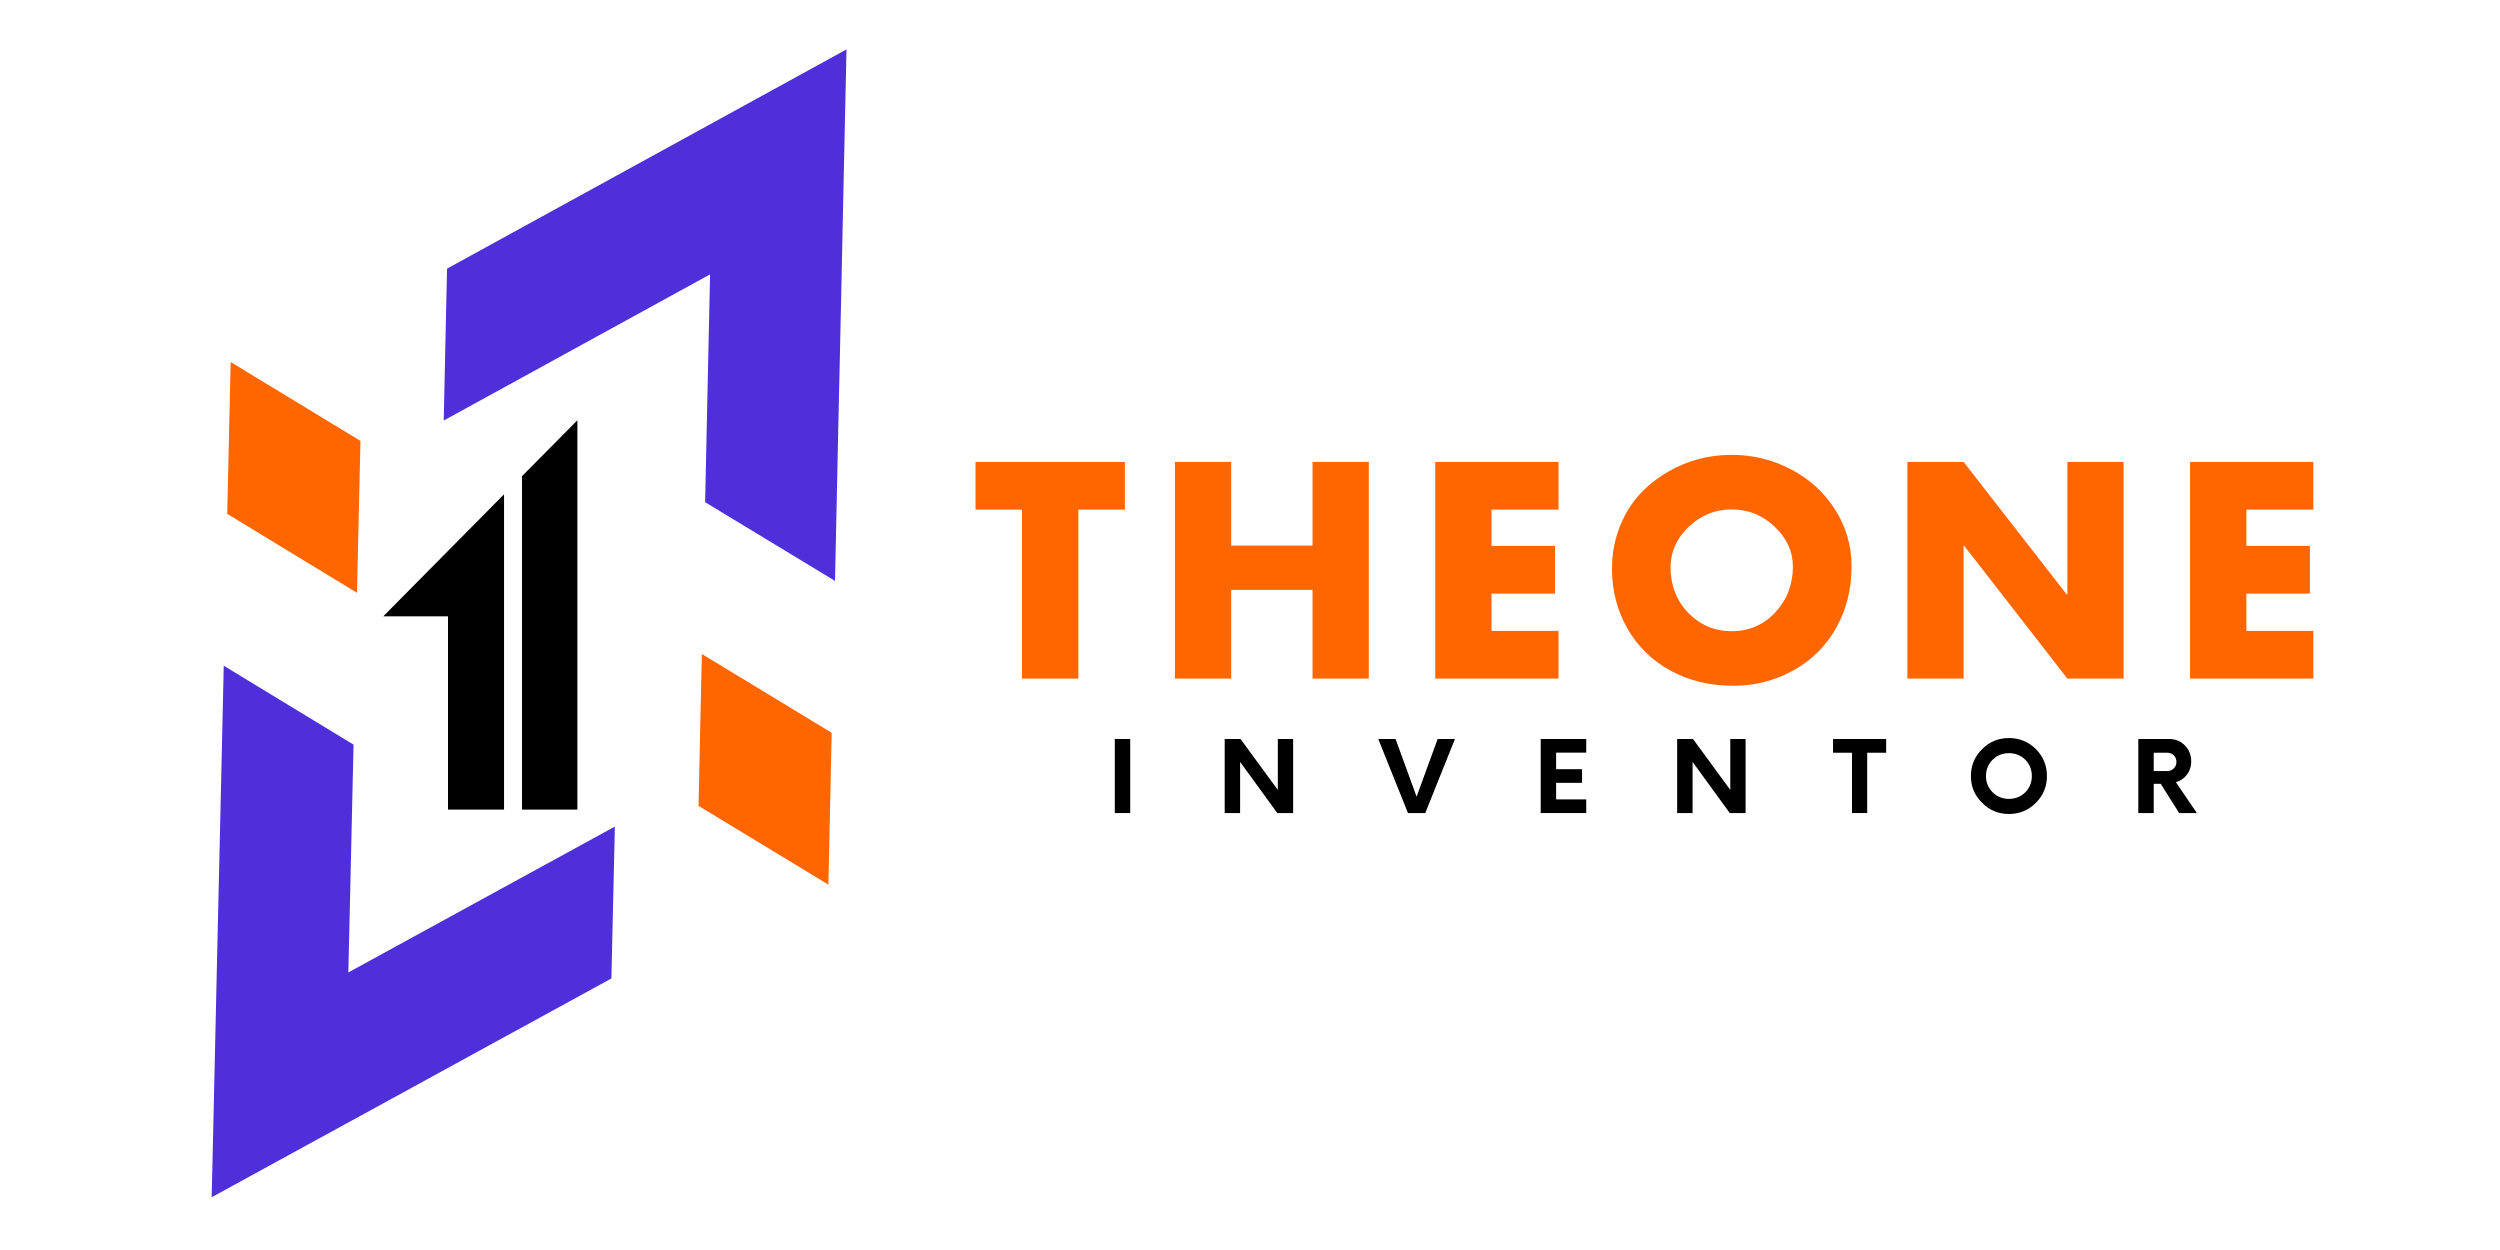
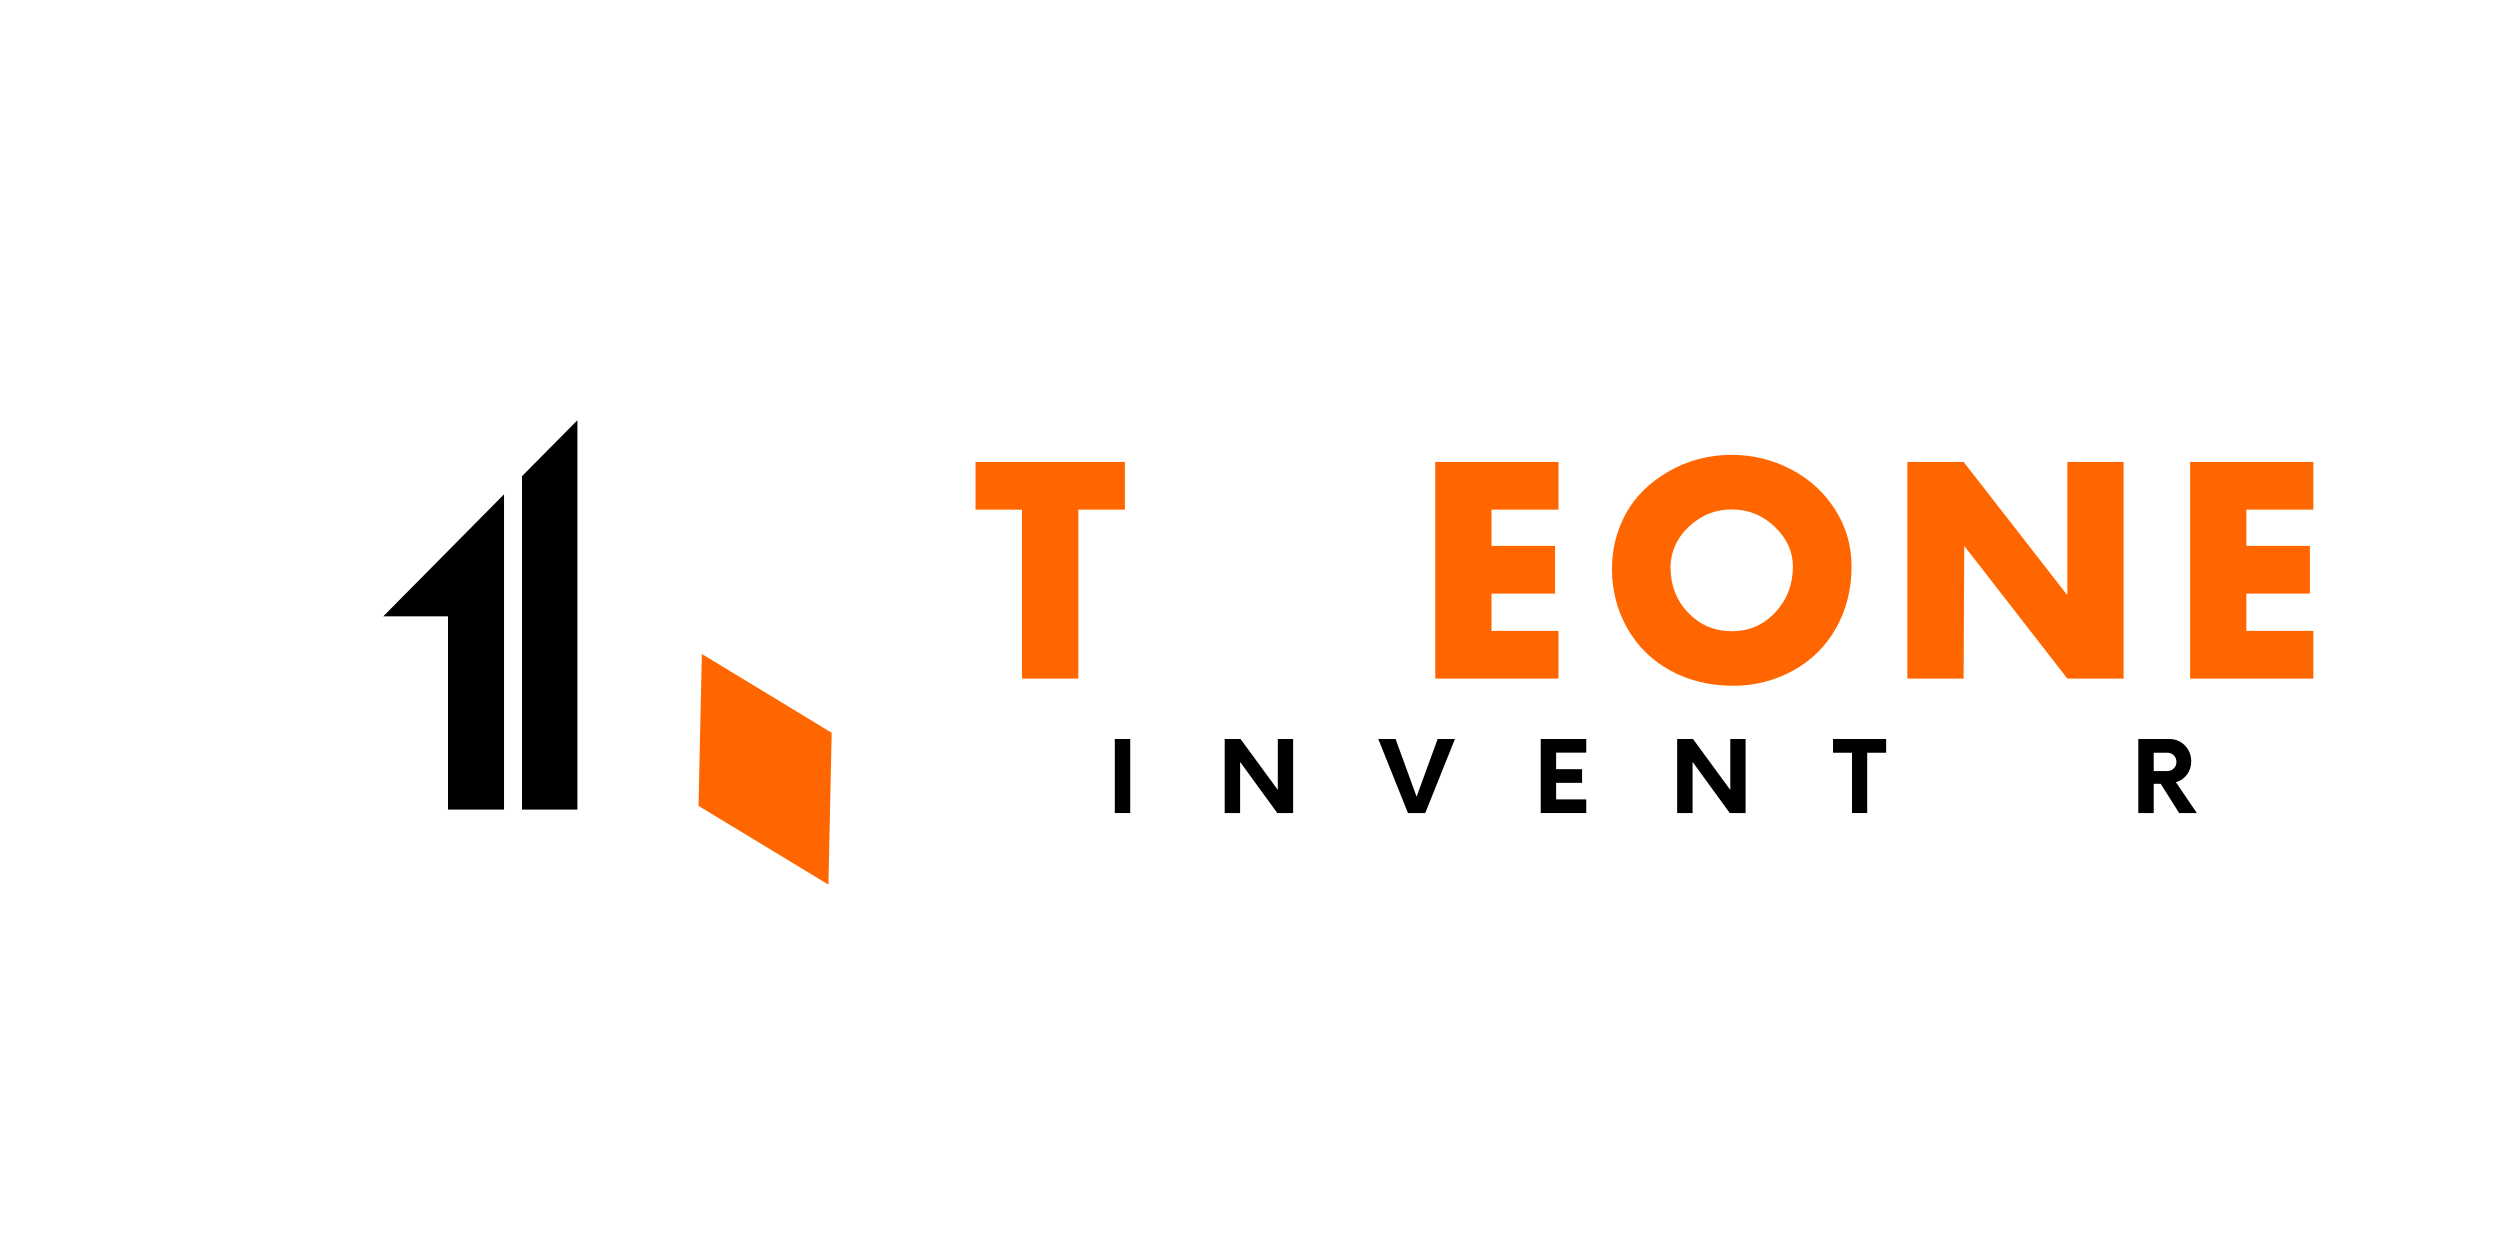
<svg xmlns="http://www.w3.org/2000/svg" width="500" zoomAndPan="magnify" viewBox="0 0 375 187.5" height="250" preserveAspectRatio="xMidYMid meet" version="1.0">
  <defs>
    <g />
    <clipPath id="65fdbb5a24">
      <path d="M 31 99 L 93 99 L 93 180 L 31 180 Z M 31 99 " clip-rule="nonzero" />
    </clipPath>
    <clipPath id="4b511c961d">
-       <path d="M -20.359 84.387 L 49.594 46.094 L 101.906 141.668 L 31.953 179.957 Z M -20.359 84.387 " clip-rule="nonzero" />
-     </clipPath>
+       </clipPath>
    <clipPath id="baf05957ec">
      <path d="M -20.359 84.387 L 49.594 46.094 L 101.906 141.668 L 31.953 179.957 Z M -20.359 84.387 " clip-rule="nonzero" />
    </clipPath>
    <clipPath id="de704b03d4">
      <path d="M 34 54 L 55 54 L 55 89 L 34 89 Z M 34 54 " clip-rule="nonzero" />
    </clipPath>
    <clipPath id="aed312c9b0">
-       <path d="M -20.359 84.387 L 49.594 46.094 L 101.906 141.668 L 31.953 179.957 Z M -20.359 84.387 " clip-rule="nonzero" />
-     </clipPath>
+       </clipPath>
    <clipPath id="c8cd59cc0c">
      <path d="M -20.359 84.387 L 49.594 46.094 L 101.906 141.668 L 31.953 179.957 Z M -20.359 84.387 " clip-rule="nonzero" />
    </clipPath>
    <clipPath id="ffc8fdc5c2">
-       <path d="M 66 7 L 127 7 L 127 88 L 66 88 Z M 66 7 " clip-rule="nonzero" />
-     </clipPath>
+       </clipPath>
    <clipPath id="ca9fde2d9a">
      <path d="M 179.191 102.555 L 109.277 140.922 L 56.859 45.406 L 126.773 7.039 Z M 179.191 102.555 " clip-rule="nonzero" />
    </clipPath>
    <clipPath id="44ab187921">
      <path d="M 179.191 102.555 L 109.277 140.922 L 56.859 45.406 L 126.773 7.039 Z M 179.191 102.555 " clip-rule="nonzero" />
    </clipPath>
    <clipPath id="27072e2104">
      <path d="M 104 98 L 125 98 L 125 133 L 104 133 Z M 104 98 " clip-rule="nonzero" />
    </clipPath>
    <clipPath id="0b2e8a3f7a">
      <path d="M 179.191 102.555 L 109.277 140.922 L 56.859 45.406 L 126.773 7.039 Z M 179.191 102.555 " clip-rule="nonzero" />
    </clipPath>
    <clipPath id="95f27ad670">
      <path d="M 179.191 102.555 L 109.277 140.922 L 56.859 45.406 L 126.773 7.039 Z M 179.191 102.555 " clip-rule="nonzero" />
    </clipPath>
    <clipPath id="4b17221c04">
      <path d="M 57.445 63.043 L 86.648 63.043 L 86.648 121.449 L 57.445 121.449 Z M 57.445 63.043 " clip-rule="nonzero" />
    </clipPath>
  </defs>
  <g fill="#ff6600" fill-opacity="1">
    <g transform="translate(146.062, 101.79)">
      <g>
        <path d="M 22.672 -32.5 L 22.672 -25.344 L 15.688 -25.344 L 15.688 0 L 7.234 0 L 7.234 -25.344 L 0.266 -25.344 L 0.266 -32.5 Z M 22.672 -32.5 " />
      </g>
    </g>
  </g>
  <g fill="#ff6600" fill-opacity="1">
    <g transform="translate(173.475, 101.79)">
      <g>
-         <path d="M 11.203 -32.5 L 11.203 -19.953 L 23.406 -19.953 L 23.406 -32.5 L 31.844 -32.5 L 31.844 0 L 23.406 0 L 23.406 -13.312 L 11.203 -13.312 L 11.203 0 L 2.766 0 L 2.766 -32.5 Z M 11.203 -32.5 " />
-       </g>
+         </g>
    </g>
  </g>
  <g fill="#ff6600" fill-opacity="1">
    <g transform="translate(212.524, 101.79)">
      <g>
        <path d="M 21.25 -32.5 L 21.25 -25.344 L 11.203 -25.344 L 11.203 -19.906 L 20.734 -19.906 L 20.734 -12.75 L 11.203 -12.75 L 11.203 -7.156 L 21.25 -7.156 L 21.25 0 L 2.766 0 L 2.766 -32.5 Z M 21.25 -32.5 " />
      </g>
    </g>
  </g>
  <g fill="#ff6600" fill-opacity="1">
    <g transform="translate(240.669, 101.79)">
      <g>
        <path d="M 37.062 -16.844 C 37.062 -13.395 36.285 -10.301 34.734 -7.562 C 33.18 -4.82 31.023 -2.695 28.266 -1.188 C 25.504 0.32 22.531 1.078 19.344 1.078 C 15.812 1.078 12.648 0.312 9.859 -1.219 C 7.078 -2.758 4.926 -4.879 3.406 -7.578 C 1.883 -10.285 1.125 -13.25 1.125 -16.469 C 1.125 -19.426 1.816 -22.18 3.203 -24.734 C 4.598 -27.297 6.734 -29.406 9.609 -31.062 C 12.484 -32.727 15.645 -33.562 19.094 -33.562 C 22.25 -33.562 25.211 -32.836 27.984 -31.391 C 30.754 -29.941 32.957 -27.93 34.594 -25.359 C 36.238 -22.785 37.062 -19.945 37.062 -16.844 Z M 19.094 -7.109 C 21.707 -7.109 23.891 -8.055 25.641 -9.953 C 27.391 -11.848 28.266 -14.133 28.266 -16.812 C 28.266 -19.051 27.359 -21.035 25.547 -22.766 C 23.742 -24.504 21.578 -25.375 19.047 -25.375 C 16.66 -25.375 14.555 -24.535 12.734 -22.859 C 10.91 -21.18 9.969 -19.164 9.906 -16.812 C 9.906 -14.02 10.797 -11.703 12.578 -9.859 C 14.359 -8.023 16.531 -7.109 19.094 -7.109 Z M 19.094 -7.109 " />
      </g>
    </g>
  </g>
  <g fill="#ff6600" fill-opacity="1">
    <g transform="translate(283.339, 101.79)">
      <g>
-         <path d="M 11.203 -32.5 L 26.672 -12.625 L 26.766 -12.625 L 26.766 -32.5 L 35.203 -32.5 L 35.203 0 L 26.766 0 L 11.297 -19.906 L 11.203 -19.906 L 11.203 0 L 2.766 0 L 2.766 -32.5 Z M 11.203 -32.5 " />
+         <path d="M 11.203 -32.5 L 26.672 -12.625 L 26.766 -12.625 L 26.766 -32.5 L 35.203 -32.5 L 35.203 0 L 26.766 0 L 11.297 -19.906 L 11.203 0 L 2.766 0 L 2.766 -32.5 Z M 11.203 -32.5 " />
      </g>
    </g>
  </g>
  <g fill="#ff6600" fill-opacity="1">
    <g transform="translate(325.751, 101.79)">
      <g>
        <path d="M 21.25 -32.5 L 21.25 -25.344 L 11.203 -25.344 L 11.203 -19.906 L 20.734 -19.906 L 20.734 -12.75 L 11.203 -12.75 L 11.203 -7.156 L 21.25 -7.156 L 21.25 0 L 2.766 0 L 2.766 -32.5 Z M 21.25 -32.5 " />
      </g>
    </g>
  </g>
  <g fill="#000000" fill-opacity="1">
    <g transform="translate(166.002, 121.957)">
      <g>
        <path d="M 1.219 0 L 1.219 -11.109 L 3.531 -11.109 L 3.531 0 Z M 1.219 0 " />
      </g>
    </g>
  </g>
  <g fill="#000000" fill-opacity="1">
    <g transform="translate(182.579, 121.957)">
      <g>
        <path d="M 9.094 -11.109 L 11.391 -11.109 L 11.391 0 L 9.016 0 L 3.438 -7.672 L 3.438 0 L 1.125 0 L 1.125 -11.109 L 3.5 -11.109 L 9.094 -3.469 Z M 9.094 -11.109 " />
      </g>
    </g>
  </g>
  <g fill="#000000" fill-opacity="1">
    <g transform="translate(206.944, 121.957)">
      <g>
        <path d="M 8.703 -11.109 L 11.297 -11.109 L 6.844 0 L 4.25 0 L -0.203 -11.109 L 2.391 -11.109 L 5.547 -2.453 Z M 8.703 -11.109 " />
      </g>
    </g>
  </g>
  <g fill="#000000" fill-opacity="1">
    <g transform="translate(229.888, 121.957)">
      <g>
        <path d="M 8.047 -9.062 L 3.531 -9.062 L 3.531 -6.578 L 7.422 -6.578 L 7.422 -4.531 L 3.531 -4.531 L 3.531 -2.047 L 8.047 -2.047 L 8.047 0 L 1.219 0 L 1.219 -11.109 L 8.047 -11.109 Z M 8.047 -9.062 " />
      </g>
    </g>
  </g>
  <g fill="#000000" fill-opacity="1">
    <g transform="translate(250.449, 121.957)">
      <g>
        <path d="M 9.094 -11.109 L 11.391 -11.109 L 11.391 0 L 9.016 0 L 3.438 -7.672 L 3.438 0 L 1.125 0 L 1.125 -11.109 L 3.5 -11.109 L 9.094 -3.469 Z M 9.094 -11.109 " />
      </g>
    </g>
  </g>
  <g fill="#000000" fill-opacity="1">
    <g transform="translate(274.814, 121.957)">
      <g>
        <path d="M 8.109 -11.109 L 8.109 -9.047 L 5.266 -9.047 L 5.266 0 L 2.984 0 L 2.984 -9.047 L 0.141 -9.047 L 0.141 -11.109 Z M 8.109 -11.109 " />
      </g>
    </g>
  </g>
  <g fill="#000000" fill-opacity="1">
    <g transform="translate(294.915, 121.957)">
      <g>
-         <path d="M 6.422 0.141 C 4.848 0.141 3.508 -0.414 2.406 -1.531 C 1.281 -2.633 0.719 -3.973 0.719 -5.547 C 0.719 -7.129 1.281 -8.477 2.406 -9.594 C 3.508 -10.695 4.848 -11.25 6.422 -11.25 C 8.004 -11.25 9.352 -10.695 10.469 -9.594 C 11.57 -8.477 12.125 -7.129 12.125 -5.547 C 12.125 -3.973 11.57 -2.633 10.469 -1.531 C 9.352 -0.414 8.004 0.141 6.422 0.141 Z M 6.422 -2.125 C 7.391 -2.125 8.207 -2.453 8.875 -3.109 C 9.531 -3.773 9.859 -4.586 9.859 -5.547 C 9.859 -6.516 9.531 -7.332 8.875 -8 C 8.207 -8.656 7.391 -8.984 6.422 -8.984 C 5.461 -8.984 4.648 -8.656 3.984 -8 C 3.316 -7.332 2.984 -6.516 2.984 -5.547 C 2.984 -4.586 3.316 -3.773 3.984 -3.109 C 4.648 -2.453 5.461 -2.125 6.422 -2.125 Z M 6.422 -2.125 " />
-       </g>
+         </g>
    </g>
  </g>
  <g fill="#000000" fill-opacity="1">
    <g transform="translate(319.621, 121.957)">
      <g>
        <path d="M 6.766 -4.625 L 9.906 0 L 7.25 0 L 4.484 -4.391 L 3.438 -4.391 L 3.438 0 L 1.125 0 L 1.125 -11.109 L 5.766 -11.109 C 6.703 -11.109 7.488 -10.781 8.125 -10.125 C 8.75 -9.477 9.062 -8.68 9.062 -7.734 C 9.062 -6.984 8.848 -6.328 8.422 -5.766 C 7.992 -5.191 7.441 -4.812 6.766 -4.625 Z M 5.438 -6.297 C 5.844 -6.297 6.176 -6.426 6.438 -6.688 C 6.707 -6.945 6.844 -7.273 6.844 -7.672 C 6.844 -8.066 6.707 -8.398 6.438 -8.672 C 6.176 -8.922 5.844 -9.047 5.438 -9.047 L 3.438 -9.047 L 3.438 -6.297 Z M 5.438 -6.297 " />
      </g>
    </g>
  </g>
  <g clip-path="url(#65fdbb5a24)">
    <g clip-path="url(#4b511c961d)">
      <g clip-path="url(#baf05957ec)">
        <path fill="#4e2fda" d="M 82.234 129.457 L 72.238 134.926 L 62.246 140.395 L 52.25 145.867 L 52.516 134.48 L 52.773 123.086 L 53.031 111.695 L 43.301 105.781 L 33.562 99.859 L 33.305 111.254 L 33.047 122.641 L 32.785 134.023 L 32.523 145.418 L 32.27 156.805 L 32.012 168.195 L 31.75 179.586 L 41.746 174.113 L 51.738 168.645 L 61.734 163.176 L 71.719 157.707 L 81.715 152.238 L 91.711 146.766 L 91.969 135.375 L 92.23 123.984 Z M 82.234 129.457 " fill-opacity="1" fill-rule="nonzero" />
      </g>
    </g>
  </g>
  <g clip-path="url(#de704b03d4)">
    <g clip-path="url(#aed312c9b0)">
      <g clip-path="url(#c8cd59cc0c)">
        <path fill="#ff6600" d="M 53.551 88.922 L 53.809 77.531 L 54.07 66.137 L 34.602 54.305 L 34.082 77.078 L 43.812 83 Z M 53.551 88.922 " fill-opacity="1" fill-rule="nonzero" />
      </g>
    </g>
  </g>
  <g clip-path="url(#ffc8fdc5c2)">
    <g clip-path="url(#ca9fde2d9a)">
      <g clip-path="url(#44ab187921)">
        <path fill="#4e2fda" d="M 76.547 57.598 L 86.539 52.113 L 96.523 46.637 L 106.512 41.152 L 106.262 52.539 L 105.77 75.328 L 115.508 81.23 L 125.25 87.137 L 125.496 75.746 L 125.738 64.359 L 125.992 52.973 L 126.238 41.582 L 126.48 30.195 L 126.727 18.801 L 126.977 7.41 L 116.984 12.895 L 107 18.375 L 97.012 23.855 L 87.031 29.332 L 77.043 34.812 L 67.055 40.297 L 66.805 51.688 L 66.559 63.078 Z M 76.547 57.598 " fill-opacity="1" fill-rule="nonzero" />
      </g>
    </g>
  </g>
  <g clip-path="url(#27072e2104)">
    <g clip-path="url(#0b2e8a3f7a)">
      <g clip-path="url(#95f27ad670)">
        <path fill="#ff6600" d="M 105.277 98.102 L 105.027 109.492 L 104.781 120.883 L 124.262 132.695 L 124.754 109.922 L 115.02 104.008 Z M 105.277 98.102 " fill-opacity="1" fill-rule="nonzero" />
      </g>
    </g>
  </g>
  <g clip-path="url(#4b17221c04)">
    <path fill="#000000" d="M 78.301 71.426 L 78.301 121.445 L 86.609 121.445 L 86.609 63.035 Z M 67.199 92.449 L 67.199 121.445 L 75.605 121.445 L 75.605 74.148 L 57.488 92.449 L 67.199 92.449 " fill-opacity="1" fill-rule="nonzero" />
  </g>
</svg>